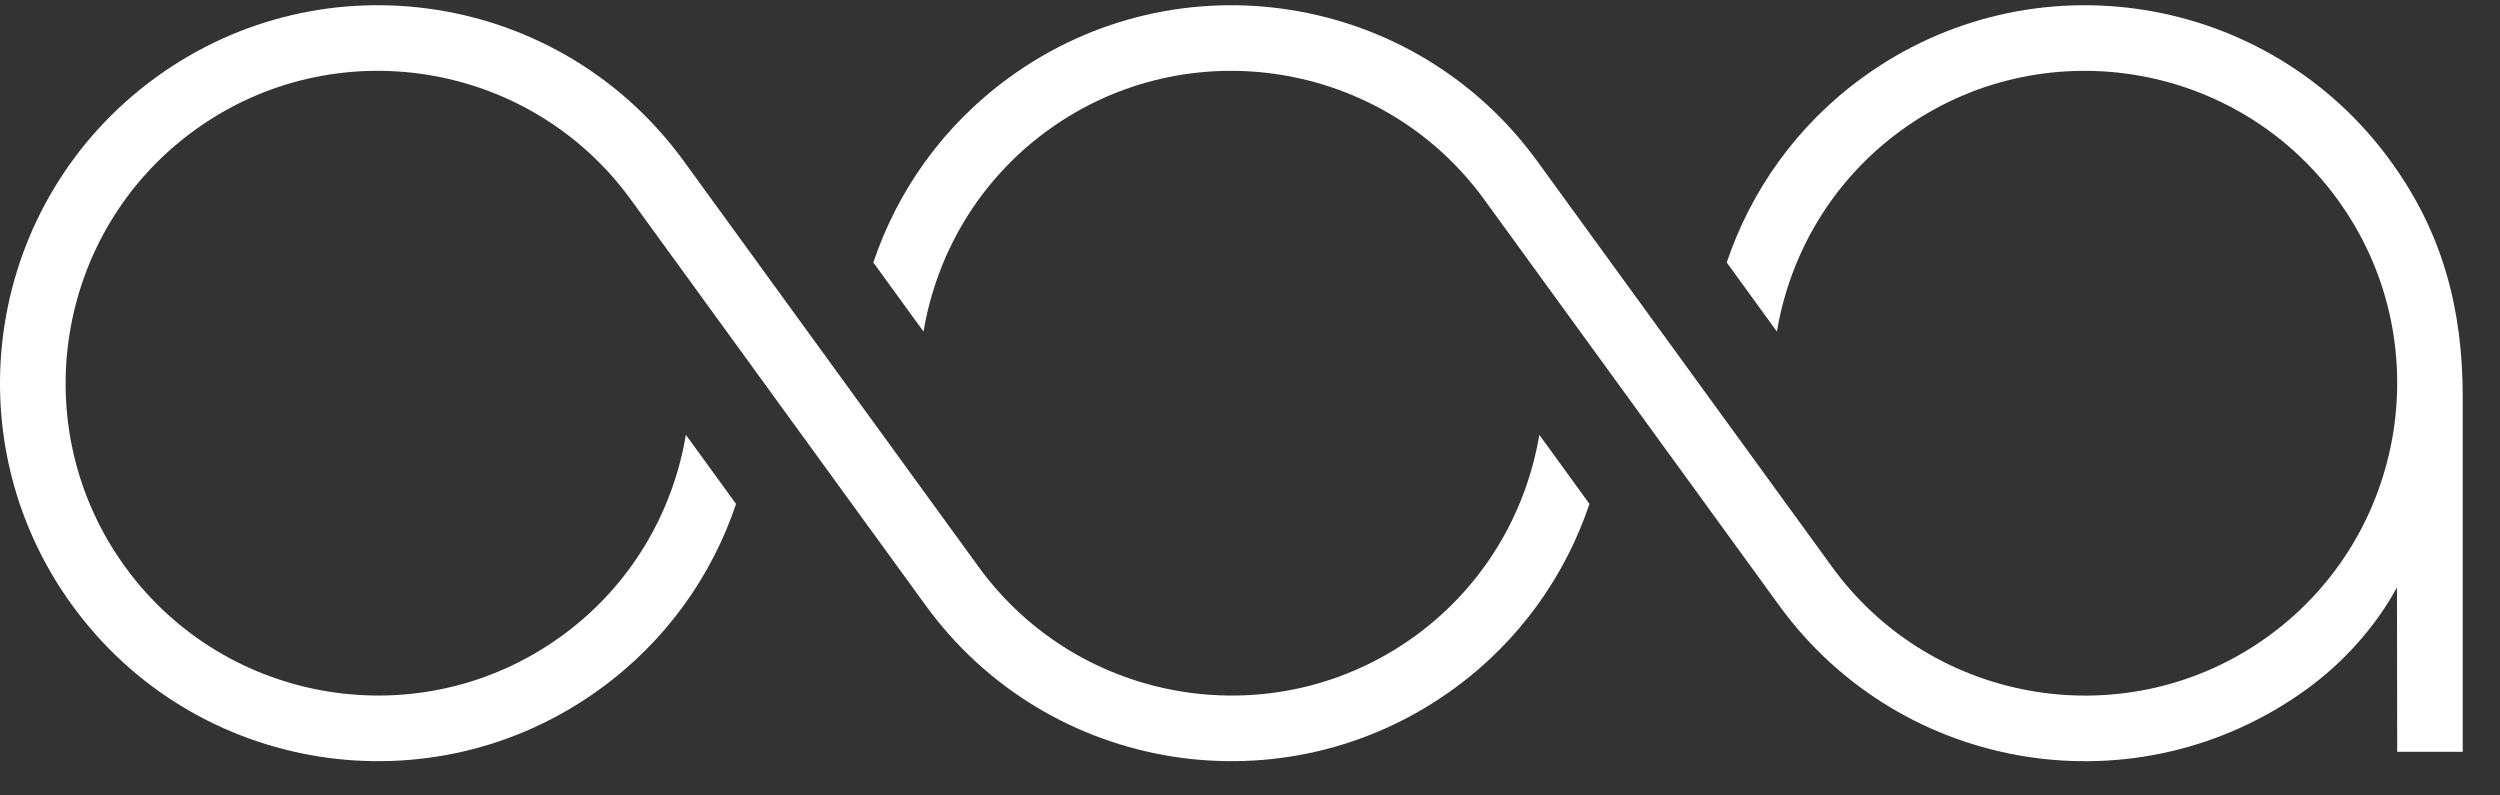
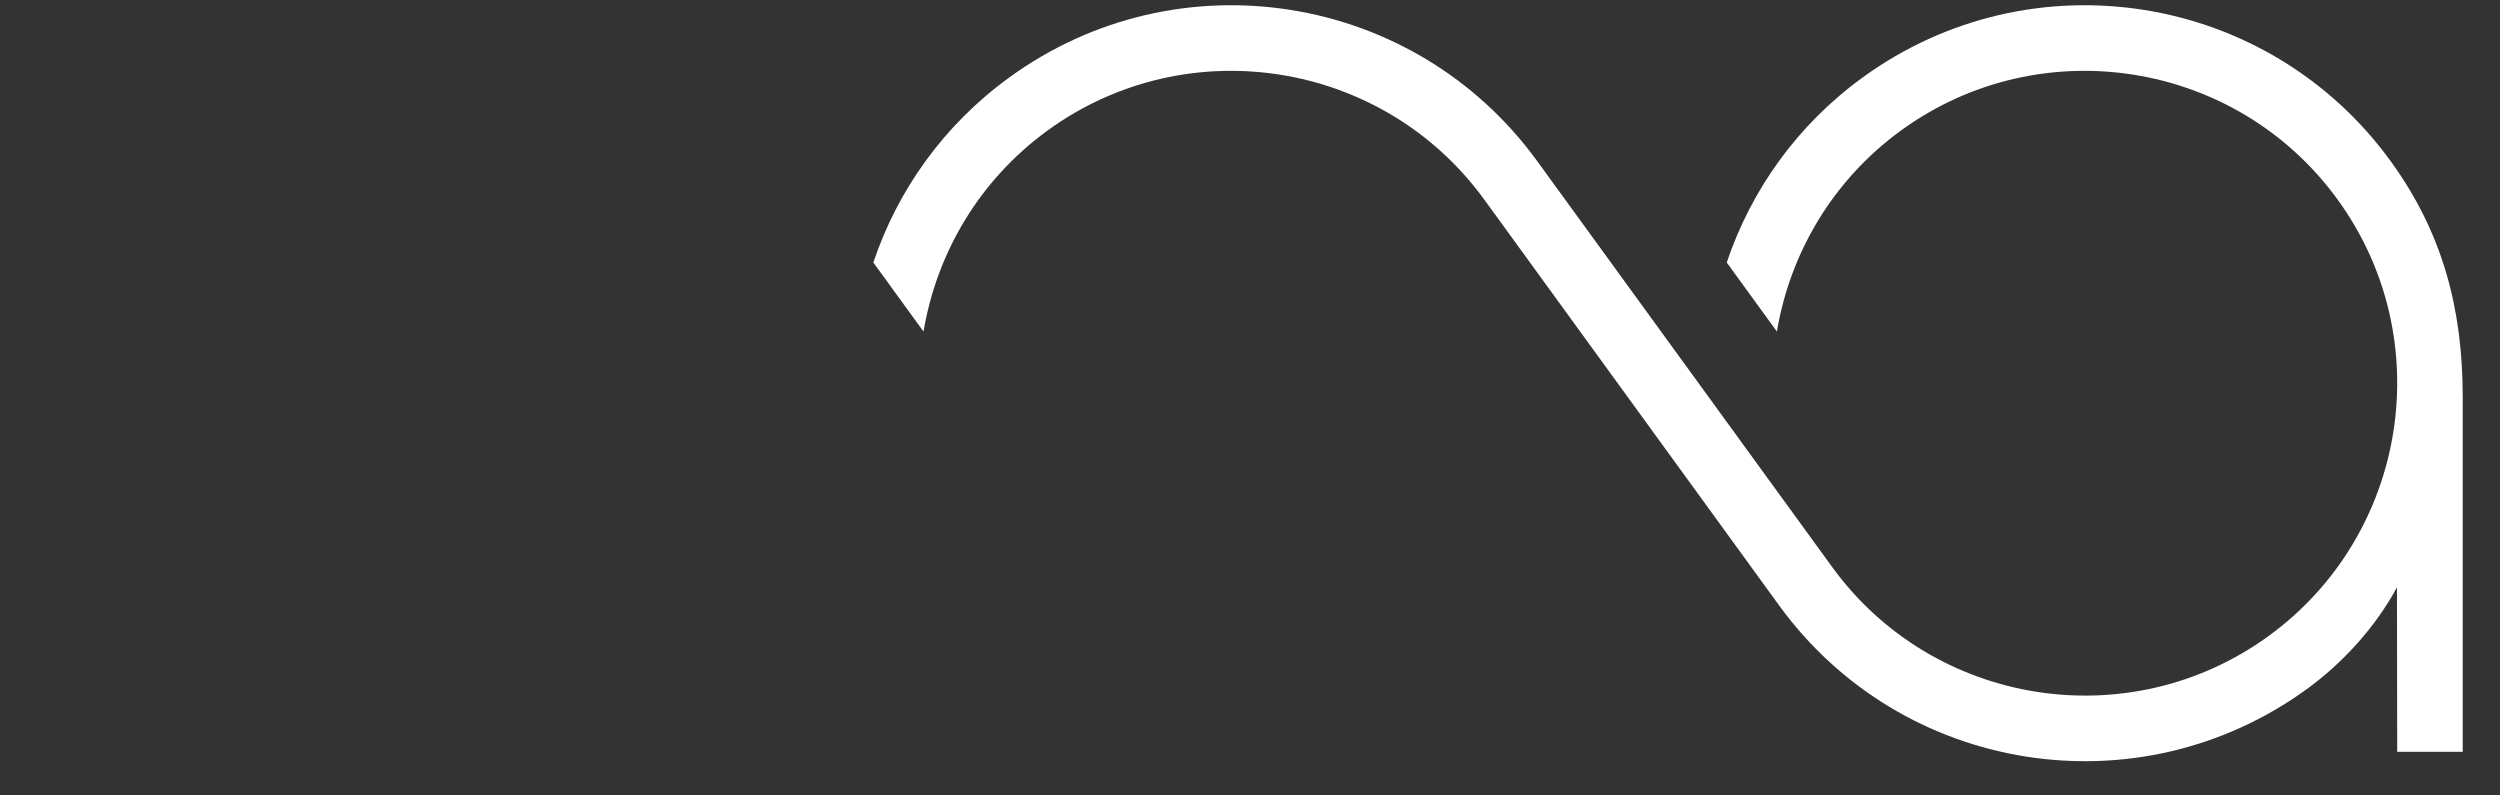
<svg xmlns="http://www.w3.org/2000/svg" width="66" height="21" viewBox="0 0 66 21" fill="none">
  <rect x="0" y="0" width="66" height="21" fill="#333333" stroke="none" />
-   <path fill-rule="evenodd" clip-rule="evenodd" d="M40.638 11.48C40.292 13.539 39.176 15.469 37.358 16.791C33.678 19.464 28.508 18.645 25.835 14.965L18.051 4.252C14.811 -0.207 8.572 -1.195 4.114 2.044C-0.345 5.284 -1.333 11.523 1.907 15.981C5.146 20.44 11.386 21.428 15.843 18.188C17.584 16.924 18.795 15.2 19.432 13.303L18.107 11.48C17.762 13.539 16.646 15.469 14.828 16.789C11.147 19.464 5.978 18.645 3.304 14.965C0.631 11.285 1.45 6.116 5.13 3.443C8.81 0.768 13.979 1.588 16.652 5.267L24.436 15.981C27.675 20.44 33.915 21.428 38.374 18.188C40.115 16.924 41.324 15.2 41.962 13.303L40.638 11.48Z" fill="white" />
  <path fill-rule="evenodd" clip-rule="evenodd" d="M49.174 2.045C47.433 3.31 46.224 5.034 45.586 6.93L46.91 8.753C47.256 6.694 48.372 4.764 50.19 3.442C53.87 0.769 59.04 1.588 61.713 5.268C64.388 8.948 63.568 14.117 59.889 16.792C56.208 19.465 51.038 18.646 48.366 14.965L40.581 4.252C37.342 -0.206 31.102 -1.195 26.645 2.045C24.902 3.31 23.693 5.034 23.056 6.93L24.381 8.753C24.726 6.694 25.842 4.764 27.66 3.442C31.341 0.769 36.509 1.588 39.184 5.268L46.968 15.982C50.206 20.44 56.446 21.429 60.904 18.189C61.858 17.497 62.716 16.548 63.28 15.506L63.286 19.848H65.016V10.488C65.016 8.136 64.478 6.133 63.112 4.252C59.873 -0.206 53.633 -1.195 49.174 2.045Z" fill="white" />
</svg>